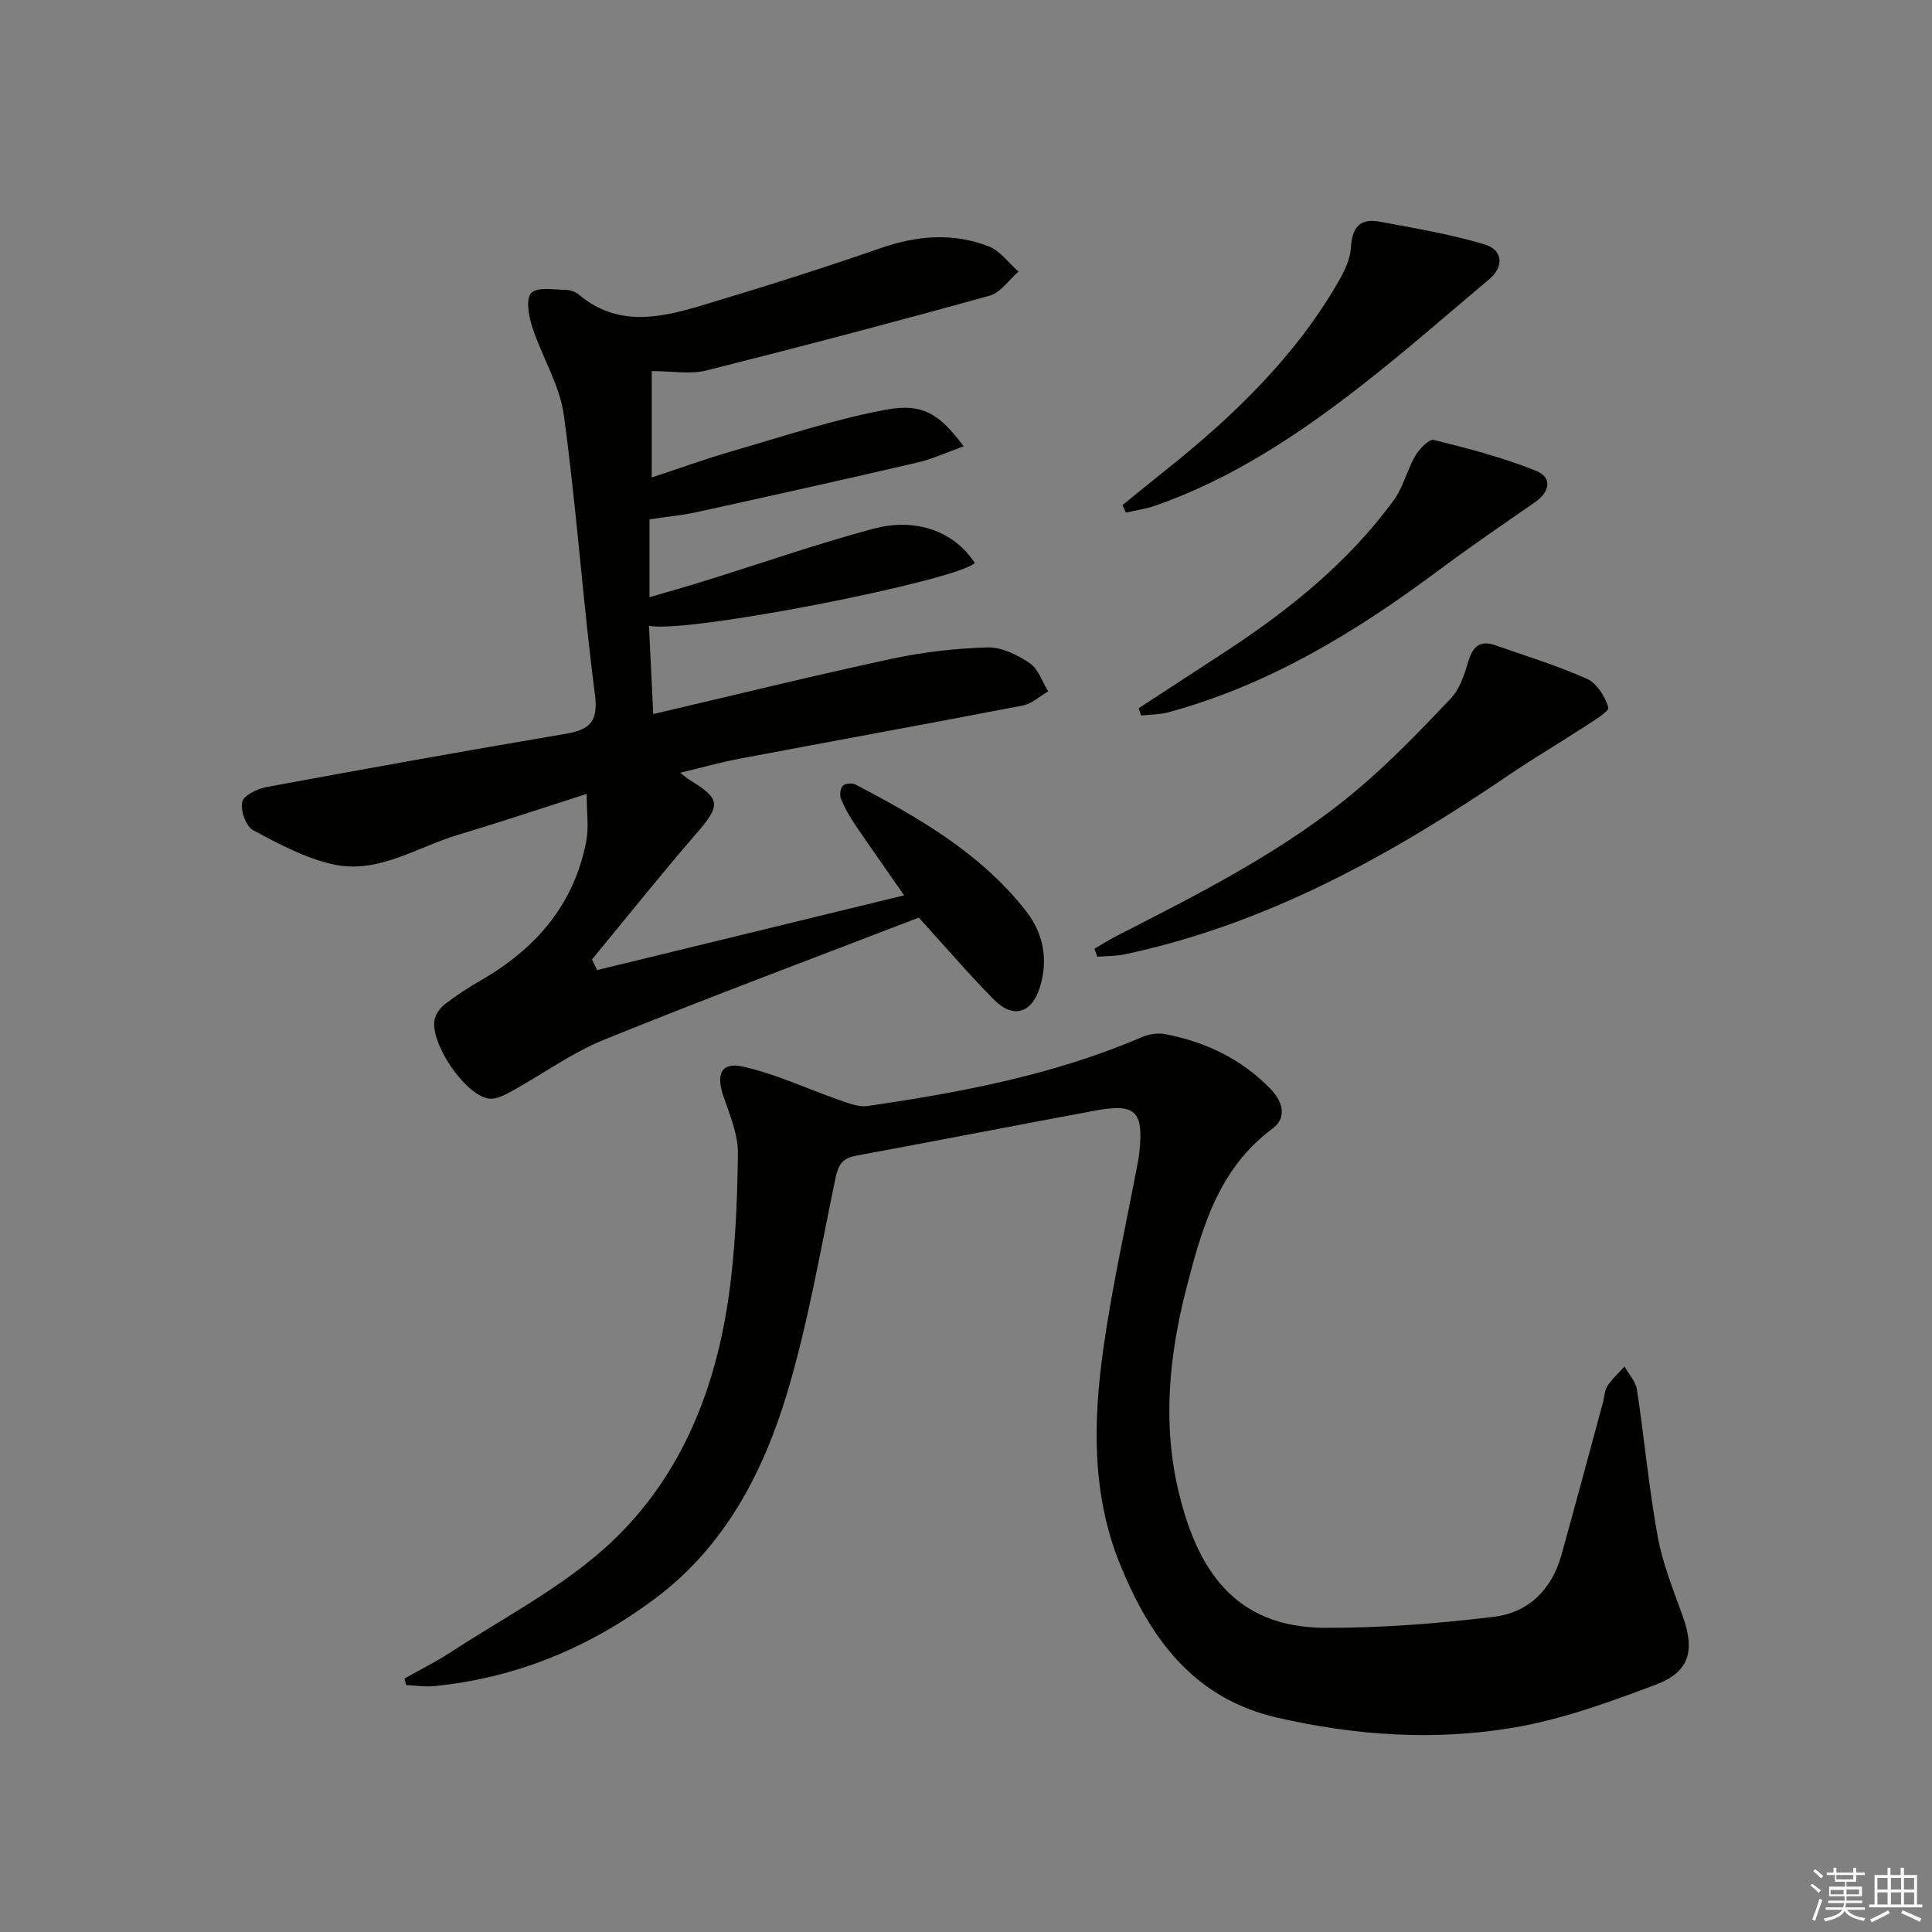
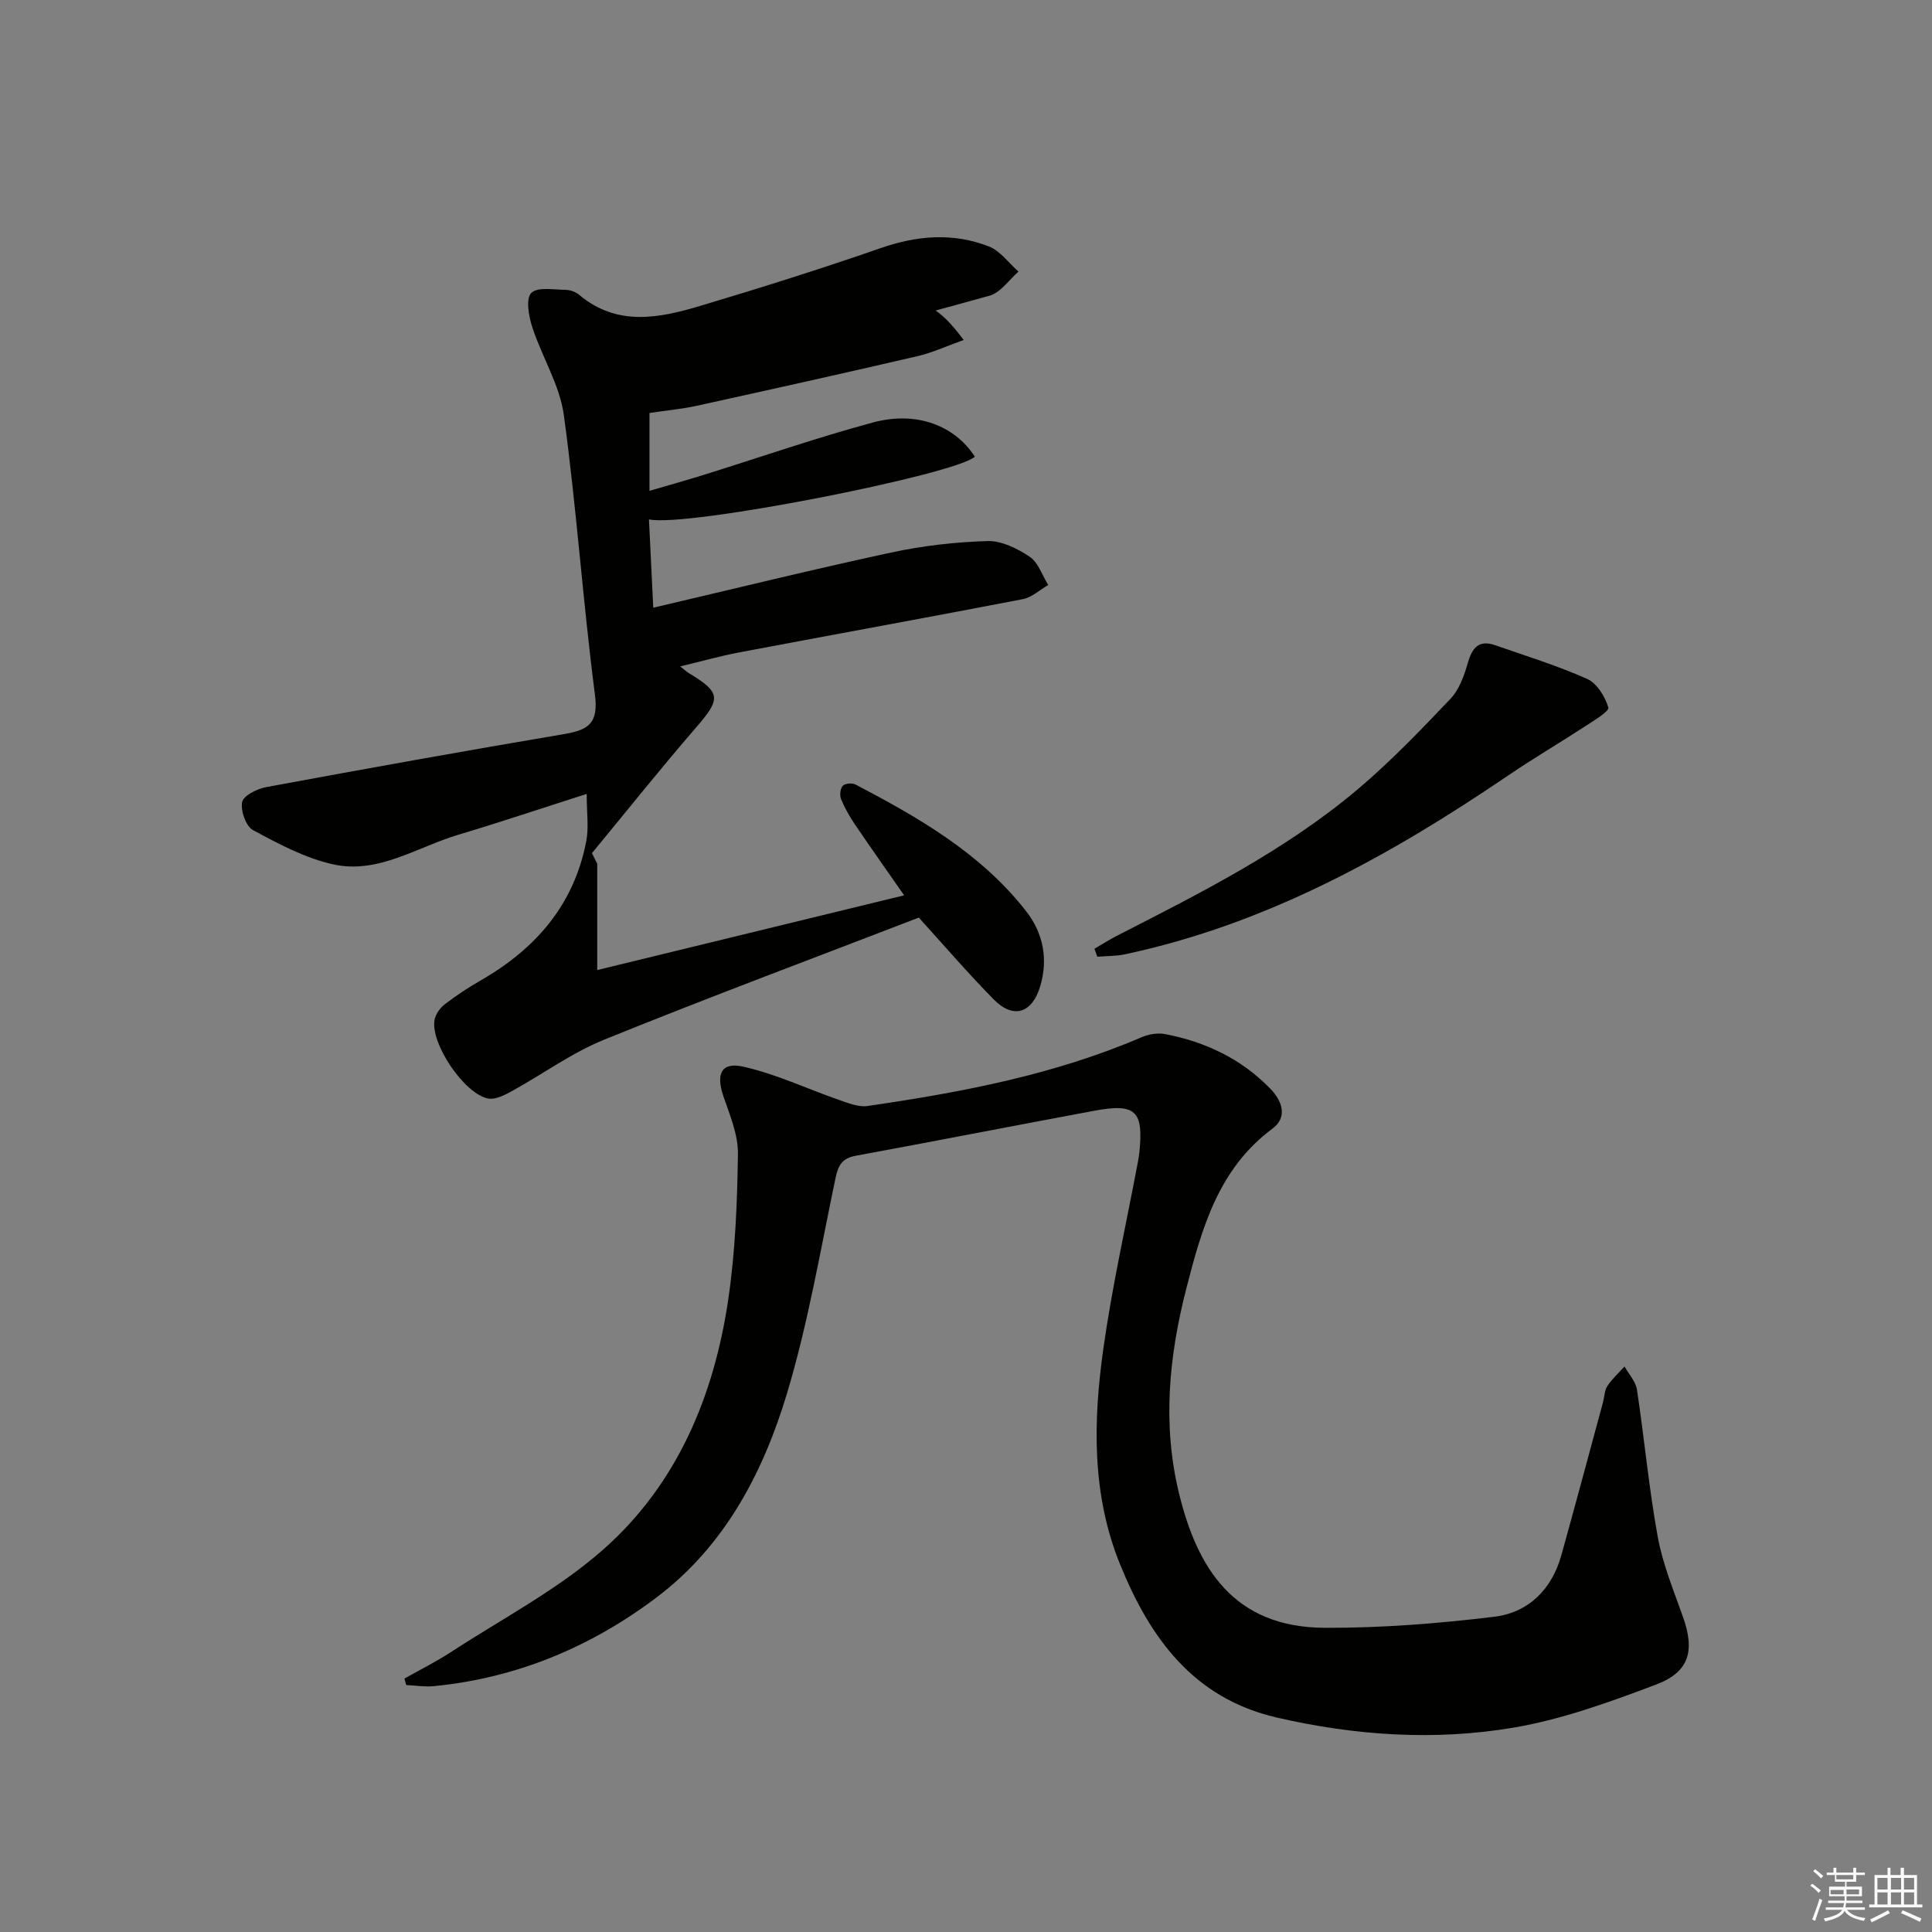
<svg xmlns="http://www.w3.org/2000/svg" enable-background="new 0 0 400 400" viewBox="0 0 400 400">
  <rect x="0" y="0" width="400" height="400" fill="#808080" stroke="none" />
  <g fill="#010100">
-     <path d="m123.65 200.84c20.99-5.11 41.99-10.22 63.54-15.47-3.63-5.22-6.96-9.92-10.2-14.7-1.11-1.64-2.11-3.4-2.86-5.23-.32-.78-.17-2.16.35-2.74.45-.5 1.93-.64 2.62-.28 13.18 6.88 26.03 14.29 35.37 26.26 3.51 4.5 4.59 9.91 2.87 15.59-1.67 5.52-5.54 6.76-9.58 2.67-5.24-5.31-10.11-10.99-15.53-16.96-21.61 8.33-43.51 16.5-65.16 25.28-6.71 2.72-12.72 7.14-19.12 10.66-1.48.81-3.37 1.79-4.86 1.52-4.98-.91-12.09-11.55-11.11-16.36.24-1.17 1.16-2.44 2.14-3.18 2.37-1.81 4.87-3.47 7.46-4.95 11.38-6.54 19.31-15.7 21.81-28.86.53-2.78.08-5.74.08-9.72-9.64 3.08-18.08 5.92-26.6 8.46-8.51 2.54-16.55 8.17-25.83 6.14-5.81-1.27-11.33-4.24-16.64-7.09-1.48-.79-2.63-4.05-2.26-5.84.28-1.34 3.11-2.73 4.99-3.08 20.54-3.8 41.09-7.5 61.68-10.98 4.99-.84 7.13-2.21 6.37-8.13-2.5-19.25-3.81-38.66-6.44-57.89-.85-6.24-4.53-12.06-6.53-18.2-.74-2.27-1.39-5.93-.22-7.1 1.32-1.32 4.74-.67 7.24-.64.93.01 2.03.47 2.75 1.08 7.82 6.52 16.46 4.78 24.97 2.24 12.54-3.75 25.04-7.68 37.4-11.98 7.55-2.62 14.99-3.22 22.38-.34 2.36.92 4.11 3.43 6.14 5.21-1.98 1.71-3.71 4.36-5.99 4.99-19.49 5.41-39.05 10.57-58.67 15.49-3.28.82-6.94.12-11.27.12v22.02c5.33-1.75 11.01-3.81 16.8-5.49 10.48-3.03 20.9-6.52 31.59-8.52 7.78-1.46 11.21.91 16.19 7.57-3.43 1.22-6.46 2.63-9.65 3.37-15.19 3.53-30.42 6.91-45.65 10.26-3.06.67-6.21.95-9.75 1.48v16.12c3.73-1.09 7.44-2.12 11.12-3.27 11.71-3.64 23.31-7.69 35.14-10.88 9.08-2.45 16.96.67 21.1 7.08-3.97 3.71-59.86 14.72-67.47 12.98.3 6.07.58 11.95.89 18.29 16.66-3.9 32.9-7.9 49.24-11.42 6.53-1.41 13.29-2.18 19.96-2.38 2.91-.09 6.2 1.55 8.74 3.25 1.78 1.2 2.59 3.85 3.83 5.85-1.75 1.01-3.4 2.57-5.27 2.93-19.55 3.77-39.13 7.32-58.69 11.02-3.89.73-7.7 1.82-12.23 2.9.98.77 1.37 1.15 1.83 1.42 6.65 4.02 6.62 5.27 1.43 11.26-7.36 8.5-14.37 17.31-21.53 25.98.34.74.72 1.46 1.09 2.19z" />
+     <path d="m123.65 200.84c20.99-5.11 41.99-10.22 63.54-15.47-3.63-5.22-6.96-9.92-10.2-14.7-1.11-1.64-2.11-3.4-2.86-5.23-.32-.78-.17-2.16.35-2.74.45-.5 1.93-.64 2.62-.28 13.18 6.88 26.03 14.29 35.37 26.26 3.51 4.5 4.59 9.91 2.87 15.59-1.67 5.52-5.54 6.76-9.58 2.67-5.24-5.31-10.11-10.99-15.53-16.96-21.61 8.33-43.51 16.5-65.16 25.28-6.71 2.72-12.72 7.14-19.12 10.66-1.48.81-3.37 1.79-4.86 1.52-4.98-.91-12.09-11.55-11.11-16.36.24-1.17 1.16-2.44 2.14-3.18 2.37-1.81 4.87-3.47 7.46-4.95 11.38-6.54 19.31-15.7 21.81-28.86.53-2.78.08-5.74.08-9.72-9.64 3.08-18.08 5.92-26.6 8.46-8.51 2.54-16.55 8.17-25.83 6.14-5.81-1.27-11.33-4.24-16.64-7.09-1.48-.79-2.63-4.05-2.26-5.84.28-1.34 3.11-2.73 4.99-3.08 20.54-3.8 41.09-7.5 61.68-10.98 4.99-.84 7.13-2.21 6.37-8.13-2.5-19.25-3.81-38.66-6.44-57.89-.85-6.24-4.53-12.06-6.53-18.2-.74-2.27-1.39-5.93-.22-7.1 1.32-1.32 4.74-.67 7.24-.64.93.01 2.03.47 2.75 1.08 7.82 6.52 16.46 4.78 24.97 2.24 12.54-3.75 25.04-7.68 37.4-11.98 7.55-2.62 14.99-3.22 22.38-.34 2.36.92 4.11 3.43 6.14 5.21-1.98 1.71-3.71 4.36-5.99 4.99-19.49 5.41-39.05 10.57-58.67 15.49-3.28.82-6.94.12-11.27.12c5.33-1.75 11.01-3.81 16.8-5.49 10.48-3.03 20.9-6.52 31.59-8.52 7.78-1.46 11.21.91 16.19 7.57-3.43 1.22-6.46 2.63-9.65 3.37-15.19 3.53-30.42 6.91-45.65 10.26-3.06.67-6.21.95-9.75 1.48v16.12c3.73-1.09 7.44-2.12 11.12-3.27 11.71-3.64 23.31-7.69 35.14-10.88 9.08-2.45 16.96.67 21.1 7.08-3.97 3.71-59.86 14.72-67.47 12.98.3 6.07.58 11.95.89 18.29 16.66-3.9 32.9-7.9 49.24-11.42 6.53-1.41 13.29-2.18 19.96-2.38 2.91-.09 6.2 1.55 8.74 3.25 1.78 1.2 2.59 3.85 3.83 5.85-1.75 1.01-3.4 2.57-5.27 2.93-19.55 3.77-39.13 7.32-58.69 11.02-3.89.73-7.7 1.82-12.23 2.9.98.77 1.37 1.15 1.83 1.42 6.65 4.02 6.62 5.27 1.43 11.26-7.36 8.5-14.37 17.31-21.53 25.98.34.74.72 1.46 1.09 2.19z" />
    <path d="m83.73 347.53c3.19-1.8 6.49-3.44 9.56-5.44 10.69-6.97 22.25-12.99 31.71-21.37 15.21-13.48 22.83-31.72 25.77-51.64 1.47-9.95 1.87-20.11 2.01-30.18.06-3.98-1.69-8.07-3.02-11.97-1.54-4.54-.45-7.1 4.07-6.1 6.84 1.52 13.32 4.62 20 6.94 1.86.64 3.94 1.48 5.77 1.22 19.4-2.83 38.61-6.44 56.77-14.25 1.46-.63 3.33-.93 4.86-.64 8.35 1.6 15.79 5.13 21.78 11.31 2.52 2.6 3.59 5.92.43 8.27-11.2 8.31-14.63 20.66-17.83 33.11-3.59 13.99-4.99 28.16-1.5 42.43 3.75 15.36 11.26 27.72 30.15 27.8 11.71.05 23.48-.88 35.12-2.29 7.07-.86 11.92-5.67 13.89-12.77 2.93-10.53 5.76-21.1 8.62-31.65.3-1.12.3-2.43.9-3.35.98-1.48 2.35-2.71 3.55-4.04.89 1.58 2.31 3.09 2.57 4.77 1.54 10.16 2.47 20.42 4.31 30.51 1.03 5.66 3.3 11.11 5.23 16.58 2.48 7.02 1.34 11.39-5.65 14.02-9.58 3.61-19.38 7.18-29.41 8.88-16.34 2.78-32.82 1.66-49.04-2.08-17.25-3.98-26.24-16.43-32.45-31.71-5.9-14.52-5.58-29.64-3.46-44.68 1.82-12.96 4.73-25.76 7.15-38.64.12-.65.23-1.31.3-1.97.9-8.61-.77-10.22-9.28-8.64-16.49 3.07-32.96 6.29-49.45 9.33-2.78.51-3.61 1.94-4.17 4.59-3.13 14.92-5.67 30.04-10.05 44.61-4.93 16.39-12.88 31.58-26.98 42.22-13.62 10.28-29.01 16.73-46.17 18.39-1.87.18-3.79-.14-5.69-.23-.12-.45-.25-.89-.37-1.34z" />
    <path d="m226.59 196.43c1.61-.93 3.18-1.94 4.83-2.78 17.3-8.84 34.7-17.6 49.66-30.22 6.84-5.77 13.07-12.28 19.24-18.77 1.82-1.91 2.83-4.82 3.59-7.45.9-3.11 2.27-4.8 5.63-3.63 6.39 2.23 12.9 4.23 19.06 6.98 2.03.91 3.72 3.67 4.39 5.93.23.77-3.06 2.74-4.88 3.93-5.27 3.44-10.7 6.62-15.9 10.16-24.45 16.61-50.03 30.77-79.31 37-1.85.39-3.8.34-5.71.5-.2-.55-.4-1.1-.6-1.65z" />
-     <path d="m232.4 104.57c2.9-2.35 5.79-4.72 8.72-7.05 14.12-11.25 27.06-23.61 36.13-39.46 1.2-2.1 2.33-4.54 2.45-6.88.21-4.09 1.91-6.04 5.87-5.3 7.28 1.35 14.63 2.59 21.71 4.69 3.96 1.17 4.13 4.66 1.03 7.26-8.76 7.35-17.36 14.91-26.37 21.94-13.13 10.23-26.95 19.42-42.84 24.95-1.93.67-4 .95-6 1.41-.23-.52-.47-1.04-.7-1.56z" />
-     <path d="m235.74 146.64c6.05-3.95 12.11-7.89 18.16-11.85 13.15-8.62 25.28-18.41 34.64-31.2 1.98-2.71 2.76-6.26 4.48-9.21.84-1.43 2.85-3.54 3.83-3.3 7.15 1.78 14.35 3.64 21.17 6.4 3.42 1.38 2.91 4.33-.22 6.5-6.67 4.63-13.38 9.2-19.89 14.06-17.14 12.78-35.19 23.79-56.05 29.44-1.79.49-3.73.45-5.6.66-.18-.49-.35-.99-.52-1.5z" />
  </g>
  <path d="m374.8 390.4.4-.4c.7.5 1.3 1 1.8 1.4l-.5.5c-.5-.6-1.1-1.1-1.7-1.5zm1 7.3-.6-.3c.5-1.4 1.1-2.8 1.5-4.3.2.1.4.2.6.3-.5 1.3-1 2.8-1.5 4.3zm-.4-10.3.4-.4c.4.3 1 .8 1.7 1.4l-.5.5c-.4-.5-1-1-1.6-1.5zm2.5.3h1.7v-1h.6v1h3.5v-1h.6v1h1.8v.5h-1.8v1.4h-2v1h3.2v2h-3.2v.9h3.3v.5h-3.4c0 .3-.1.6-.1.9h4v.5h-3.7c.7.9 1.9 1.5 3.8 1.7-.1.2-.2.4-.3.6-2.1-.4-3.5-1.1-4-2.1-.4 1-1.8 1.7-4 2.2-.1-.2-.2-.4-.3-.6 2.1-.4 3.4-1 3.8-1.8h-3.4v-.5h3.6c.1-.3.1-.6.2-.9h-3.3v-.5h3.4c0-.3 0-.6 0-.9h-3.2v-2h3.3v-1h-2.1v-1.4h-1.7v-.5zm1.1 3.5v1h2.7c0-.3 0-.4 0-.4 0-.1 0-.2 0-.2 0-.1 0-.2 0-.3h-2.7zm1.2-3v.9h3.5v-.9zm4.7 3h-2.6v.6.4h2.6z" fill="#fafafb" />
  <path d="m393.6 386.7h.6v1.5h2.7v6.1h1.1v.6h-11v-.6h1.1v-6.1h2.7v-1.5h.6v1.5h2.1v-1.5zm-2.7 8.8.4.6c-1.2.6-2.5 1.3-3.8 1.9-.1-.2-.2-.4-.3-.6 1.2-.6 2.5-1.2 3.7-1.9zm-2.2-6.7v2.4h2.1v-2.4zm0 3v2.5h2.1v-2.5zm2.8-3v2.4h2.1v-2.4zm0 3v2.5h2.1v-2.5zm6 6.1c-1.4-.7-2.7-1.3-3.9-1.8l.3-.6c1.5.6 2.7 1.2 3.9 1.7zm-1.2-9.1h-2.1v2.4h2.1zm-2.1 3v2.5h2.1v-2.5z" fill="#fafafb" />
</svg>